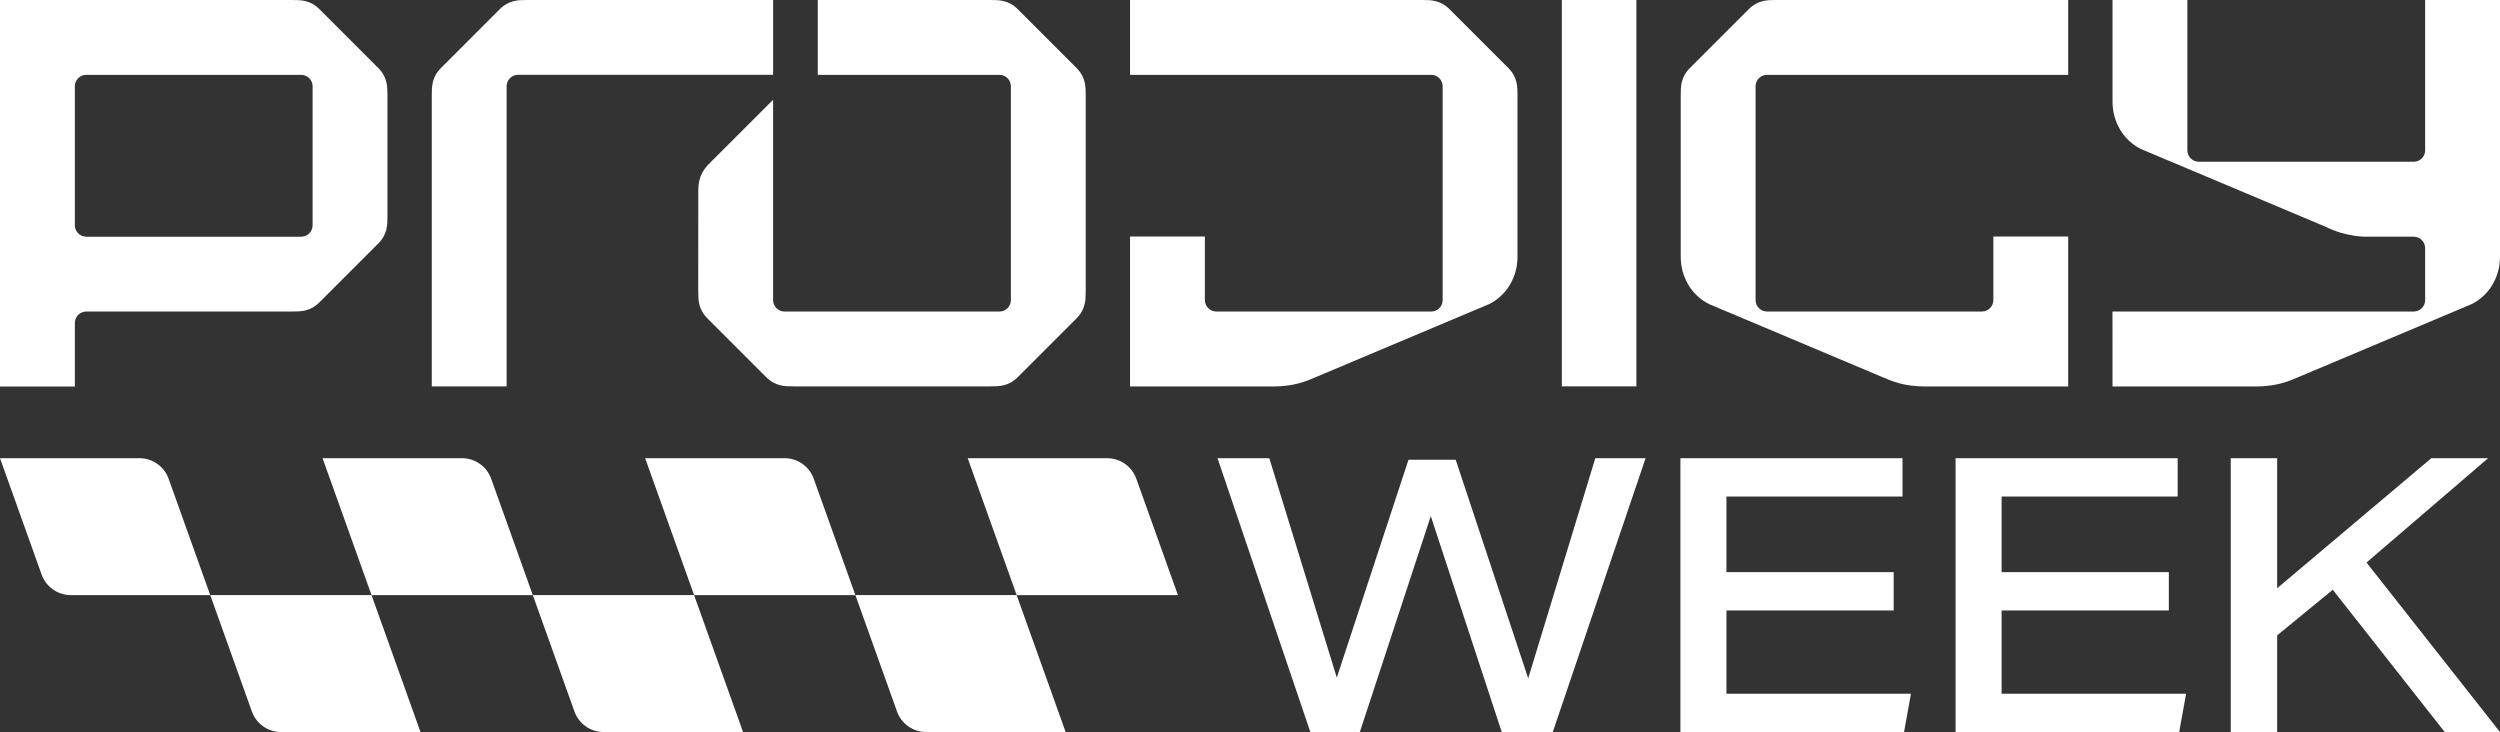
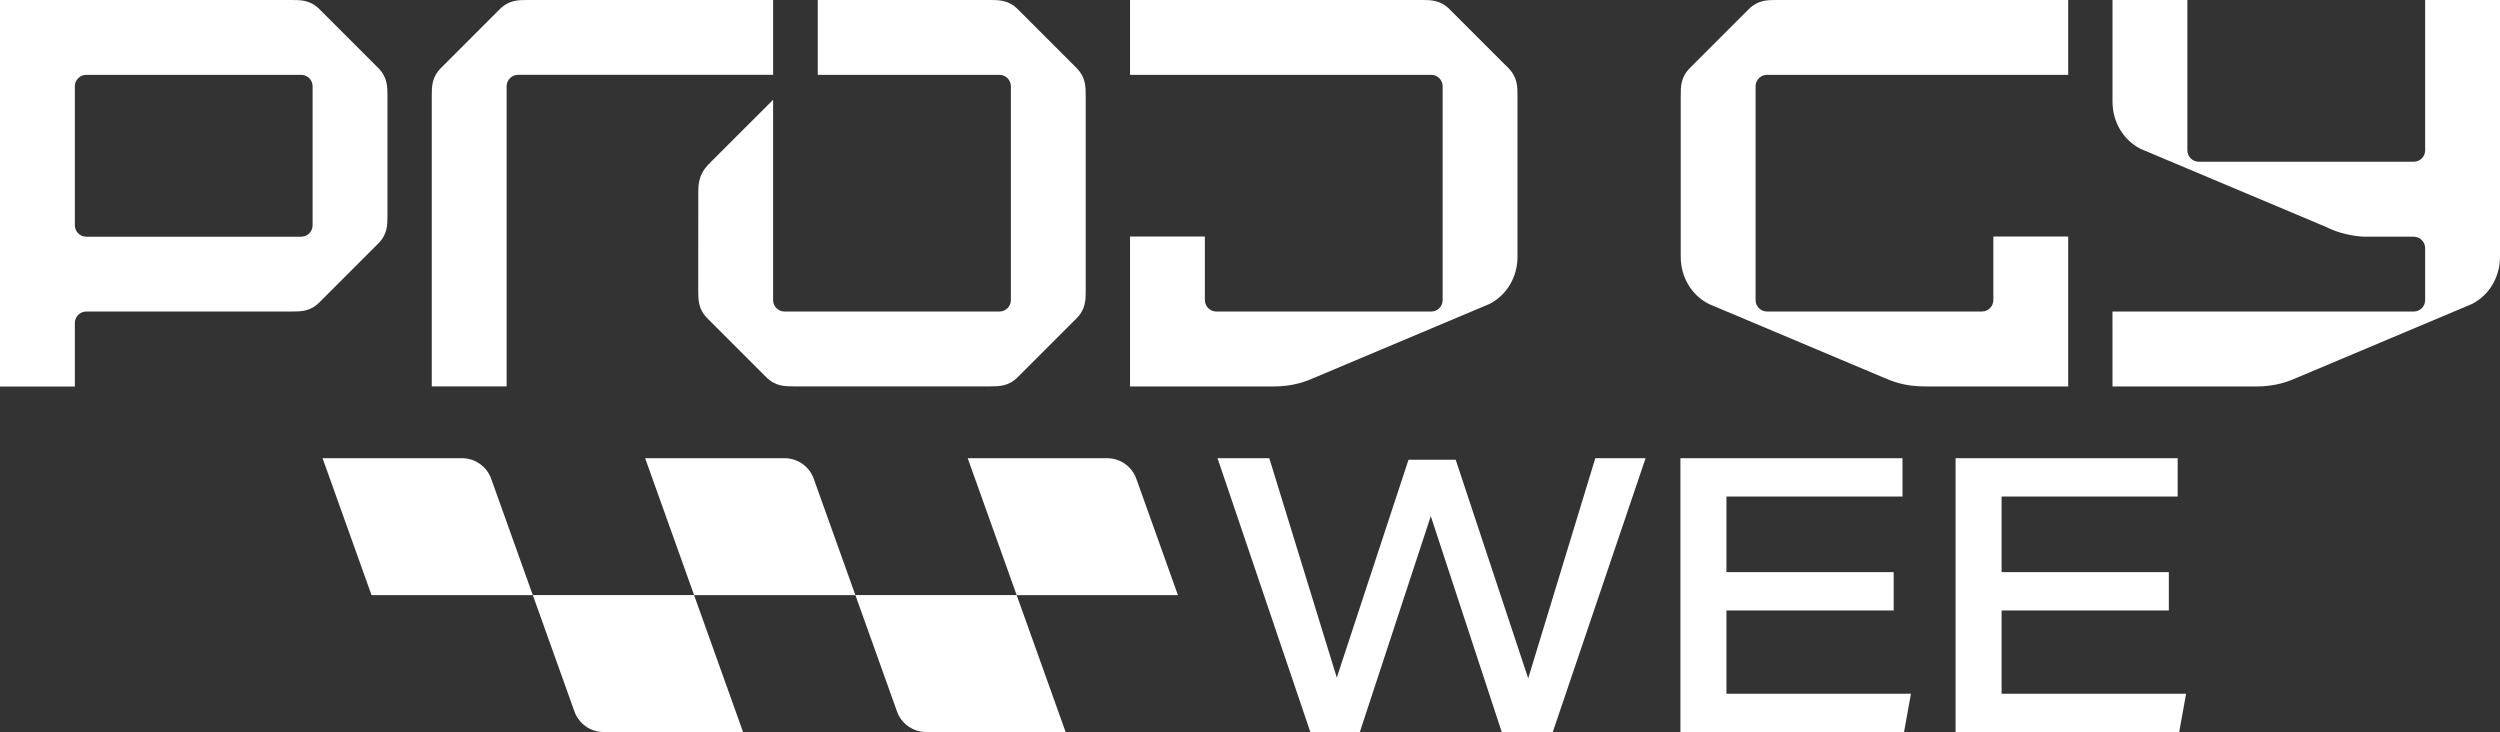
<svg xmlns="http://www.w3.org/2000/svg" id="Prodigy_Week_RGB_Logo_White" viewBox="0 0 1300 380.66">
  <rect x="0" y="0" width="1300" height="380.66" fill="#333333" stroke="none" />
  <defs>
    <style> .cls-1 { fill: #fff; stroke-width: 0px; } </style>
  </defs>
  <g>
-     <rect class="cls-1" x="812.16" y="0" width="38.76" height="200.91" />
    <path class="cls-1" d="m1300,0h-38.92v78.16h0c0,3.28-2.66,5.95-5.95,5.95h-111.75c-3.28,0-5.95-2.66-5.95-5.95V0h-38.92v52.85c0,10.64,5.65,20.08,14.76,24.63l96.48,40.62c9.9,4.95,19.88,4.98,19.98,4.98h25.4c3.28,0,5.95,2.66,5.95,5.95v27.02c0,3.28-2.66,5.95-5.95,5.95h-156.64l.02,38.97s73.34.01,74.1.01c11.13,0,17.32-2.61,22.82-5l89.85-37.85c9.06-4.53,14.72-13.97,14.72-24.61V0Z" />
-     <path class="cls-1" d="m878.81,35.31l30.48-30.48C914.11,0,918.87,0,923.92,0h151.54v38.92h-156.62s-.01,0-.02,0c-3.27.01-5.92,2.67-5.92,5.94v111.19s0,0,0,.01c0,3.28,2.67,5.93,5.94,5.93h111.76c3.28,0,5.95-2.66,5.95-5.95h0v-33.04h38.91v77.96s-69.62.01-74.09.01c-11.13,0-17.32-2.61-22.82-5l-89.85-37.85c-9.06-4.53-14.72-13.97-14.72-24.61V49.94c0-5.04,0-9.8,4.83-14.63Z" />
+     <path class="cls-1" d="m878.81,35.31l30.48-30.48C914.11,0,918.87,0,923.92,0h151.54v38.92h-156.62s-.01,0-.02,0c-3.27.01-5.92,2.67-5.92,5.94v111.19c0,3.28,2.67,5.93,5.94,5.93h111.76c3.28,0,5.95-2.66,5.95-5.95h0v-33.04h38.91v77.96s-69.62.01-74.09.01c-11.13,0-17.32-2.61-22.82-5l-89.85-37.85c-9.06-4.53-14.72-13.97-14.72-24.61V49.94c0-5.04,0-9.8,4.83-14.63Z" />
    <path class="cls-1" d="m196.64,35.31l-30.48-30.48c-4.82-4.83-9.58-4.83-14.62-4.83H0v200.98h38.92v-33.04c0-3.28,2.66-5.95,5.95-5.95h106.67c5.04,0,9.8,0,14.62-4.83l30.48-30.48c4.83-4.83,4.83-9.59,4.83-14.63v-62.12c0-5.04,0-9.8-4.83-14.63ZM44.88,123.08s-.01,0-.02,0c-3.28,0-5.94-2.66-5.94-5.94V44.86c0-3.27,2.64-5.91,5.9-5.94.02,0,.04,0,.06,0h111.73s.02,0,.04,0c3.26.02,5.9,2.67,5.9,5.94v72.28c0,3.28-2.66,5.95-5.95,5.95H44.88Z" />
    <path class="cls-1" d="m402.01,0h-127.55c-5.04,0-9.8,0-14.64,4.83l-30.47,30.48c-4.83,4.83-4.83,9.59-4.83,14.63v150.98h38.92V44.86c0-3.28,2.66-5.95,5.95-5.95h132.63s0-38.91,0-38.91Z" />
    <path class="cls-1" d="m559.75,35.31l-30.48-30.48c-4.83-4.83-9.59-4.83-14.63-4.83h-89.4v38.92h94.48c3.28,0,5.94,2.66,5.94,5.94v111.19c0,3.28-2.66,5.95-5.95,5.95h-111.75c-3.28,0-5.95-2.66-5.95-5.95V51.9l-31.65,31.6c-3.16,3.21-7.25,6.63-7.25,15.85,0,6.69-.03,51.62-.03,51.62,0,5.04,0,9.8,4.83,14.63l30.48,30.48c4.83,4.83,9.59,4.83,14.63,4.83h101.6c5.04,0,9.8,0,14.64-4.83l30.48-30.48c4.83-4.83,4.83-9.59,4.83-14.63V49.94c0-5.04,0-9.8-4.83-14.63Z" />
    <path class="cls-1" d="m784.27,35.31l-30.48-30.48c-4.83-4.83-9.59-4.83-14.63-4.83h-151.54v38.92h156.62s.01,0,.02,0c3.27.01,5.92,2.67,5.92,5.94v111.19s0,0,0,.01c0,3.28-2.67,5.93-5.94,5.93h-111.76c-3.28,0-5.95-2.66-5.95-5.95h0v-33.04h-38.91v77.96s69.62.01,74.09.01c11.13,0,17.32-2.61,22.82-5l89.85-37.85c9.06-4.53,14.72-13.97,14.72-24.61V49.94c0-5.04,0-9.8-4.83-14.63Z" />
  </g>
  <g>
    <g>
      <path class="cls-1" d="m829.58,238.26h26.13l-48.27,142.41h-26.53l-36.9-112.29-36.9,112.29h-25.73l-48.27-142.41h26.92l35.1,114.09,37.3-113.29h24.53l37.7,113.69,34.9-114.48Z" />
      <path class="cls-1" d="m873.82,238.26h115.48v19.95h-91.55v39.29h86.96v19.95h-86.96v43.28h95.94l-3.59,19.94h-116.28v-142.41Z" />
      <path class="cls-1" d="m1016.9,238.26h115.48v19.95h-91.55v39.29h86.96v19.95h-86.96v43.28h95.94l-3.59,19.94h-116.28v-142.41Z" />
-       <path class="cls-1" d="m1159.99,238.26h24.13v67.61l80.18-67.61h29.52l-63.23,54.25,69.41,88.16h-28.72l-58.24-74-28.92,23.73v50.26h-24.13v-142.41Z" />
    </g>
    <g>
-       <path class="cls-1" d="m109.33,309.46H36.84c-6.82,0-12.91-4.29-15.2-10.71L0,238.26h72.49c6.82,0,12.91,4.29,15.2,10.71l21.64,60.5Z" />
      <path class="cls-1" d="m277.06,309.46h-83.86l-25.47-71.2h72.49c6.82,0,12.91,4.29,15.2,10.71l21.64,60.5Z" />
      <path class="cls-1" d="m444.8,309.46h-83.86l-25.47-71.2h72.49c6.82,0,12.91,4.29,15.2,10.71l21.64,60.5Z" />
      <path class="cls-1" d="m612.53,309.46h-83.86l-25.47-71.2h72.49c6.82,0,12.91,4.29,15.2,10.71l21.64,60.5Z" />
-       <path class="cls-1" d="m218.66,380.66h-72.49c-6.82,0-12.91-4.29-15.2-10.71l-21.64-60.5h83.86l25.47,71.2Z" />
      <path class="cls-1" d="m386.39,380.66h-72.49c-6.82,0-12.91-4.29-15.2-10.71l-21.64-60.5h83.86l25.47,71.2Z" />
      <path class="cls-1" d="m554.13,380.66h-72.49c-6.82,0-12.91-4.29-15.2-10.71l-21.64-60.5h83.86l25.47,71.2Z" />
    </g>
  </g>
</svg>